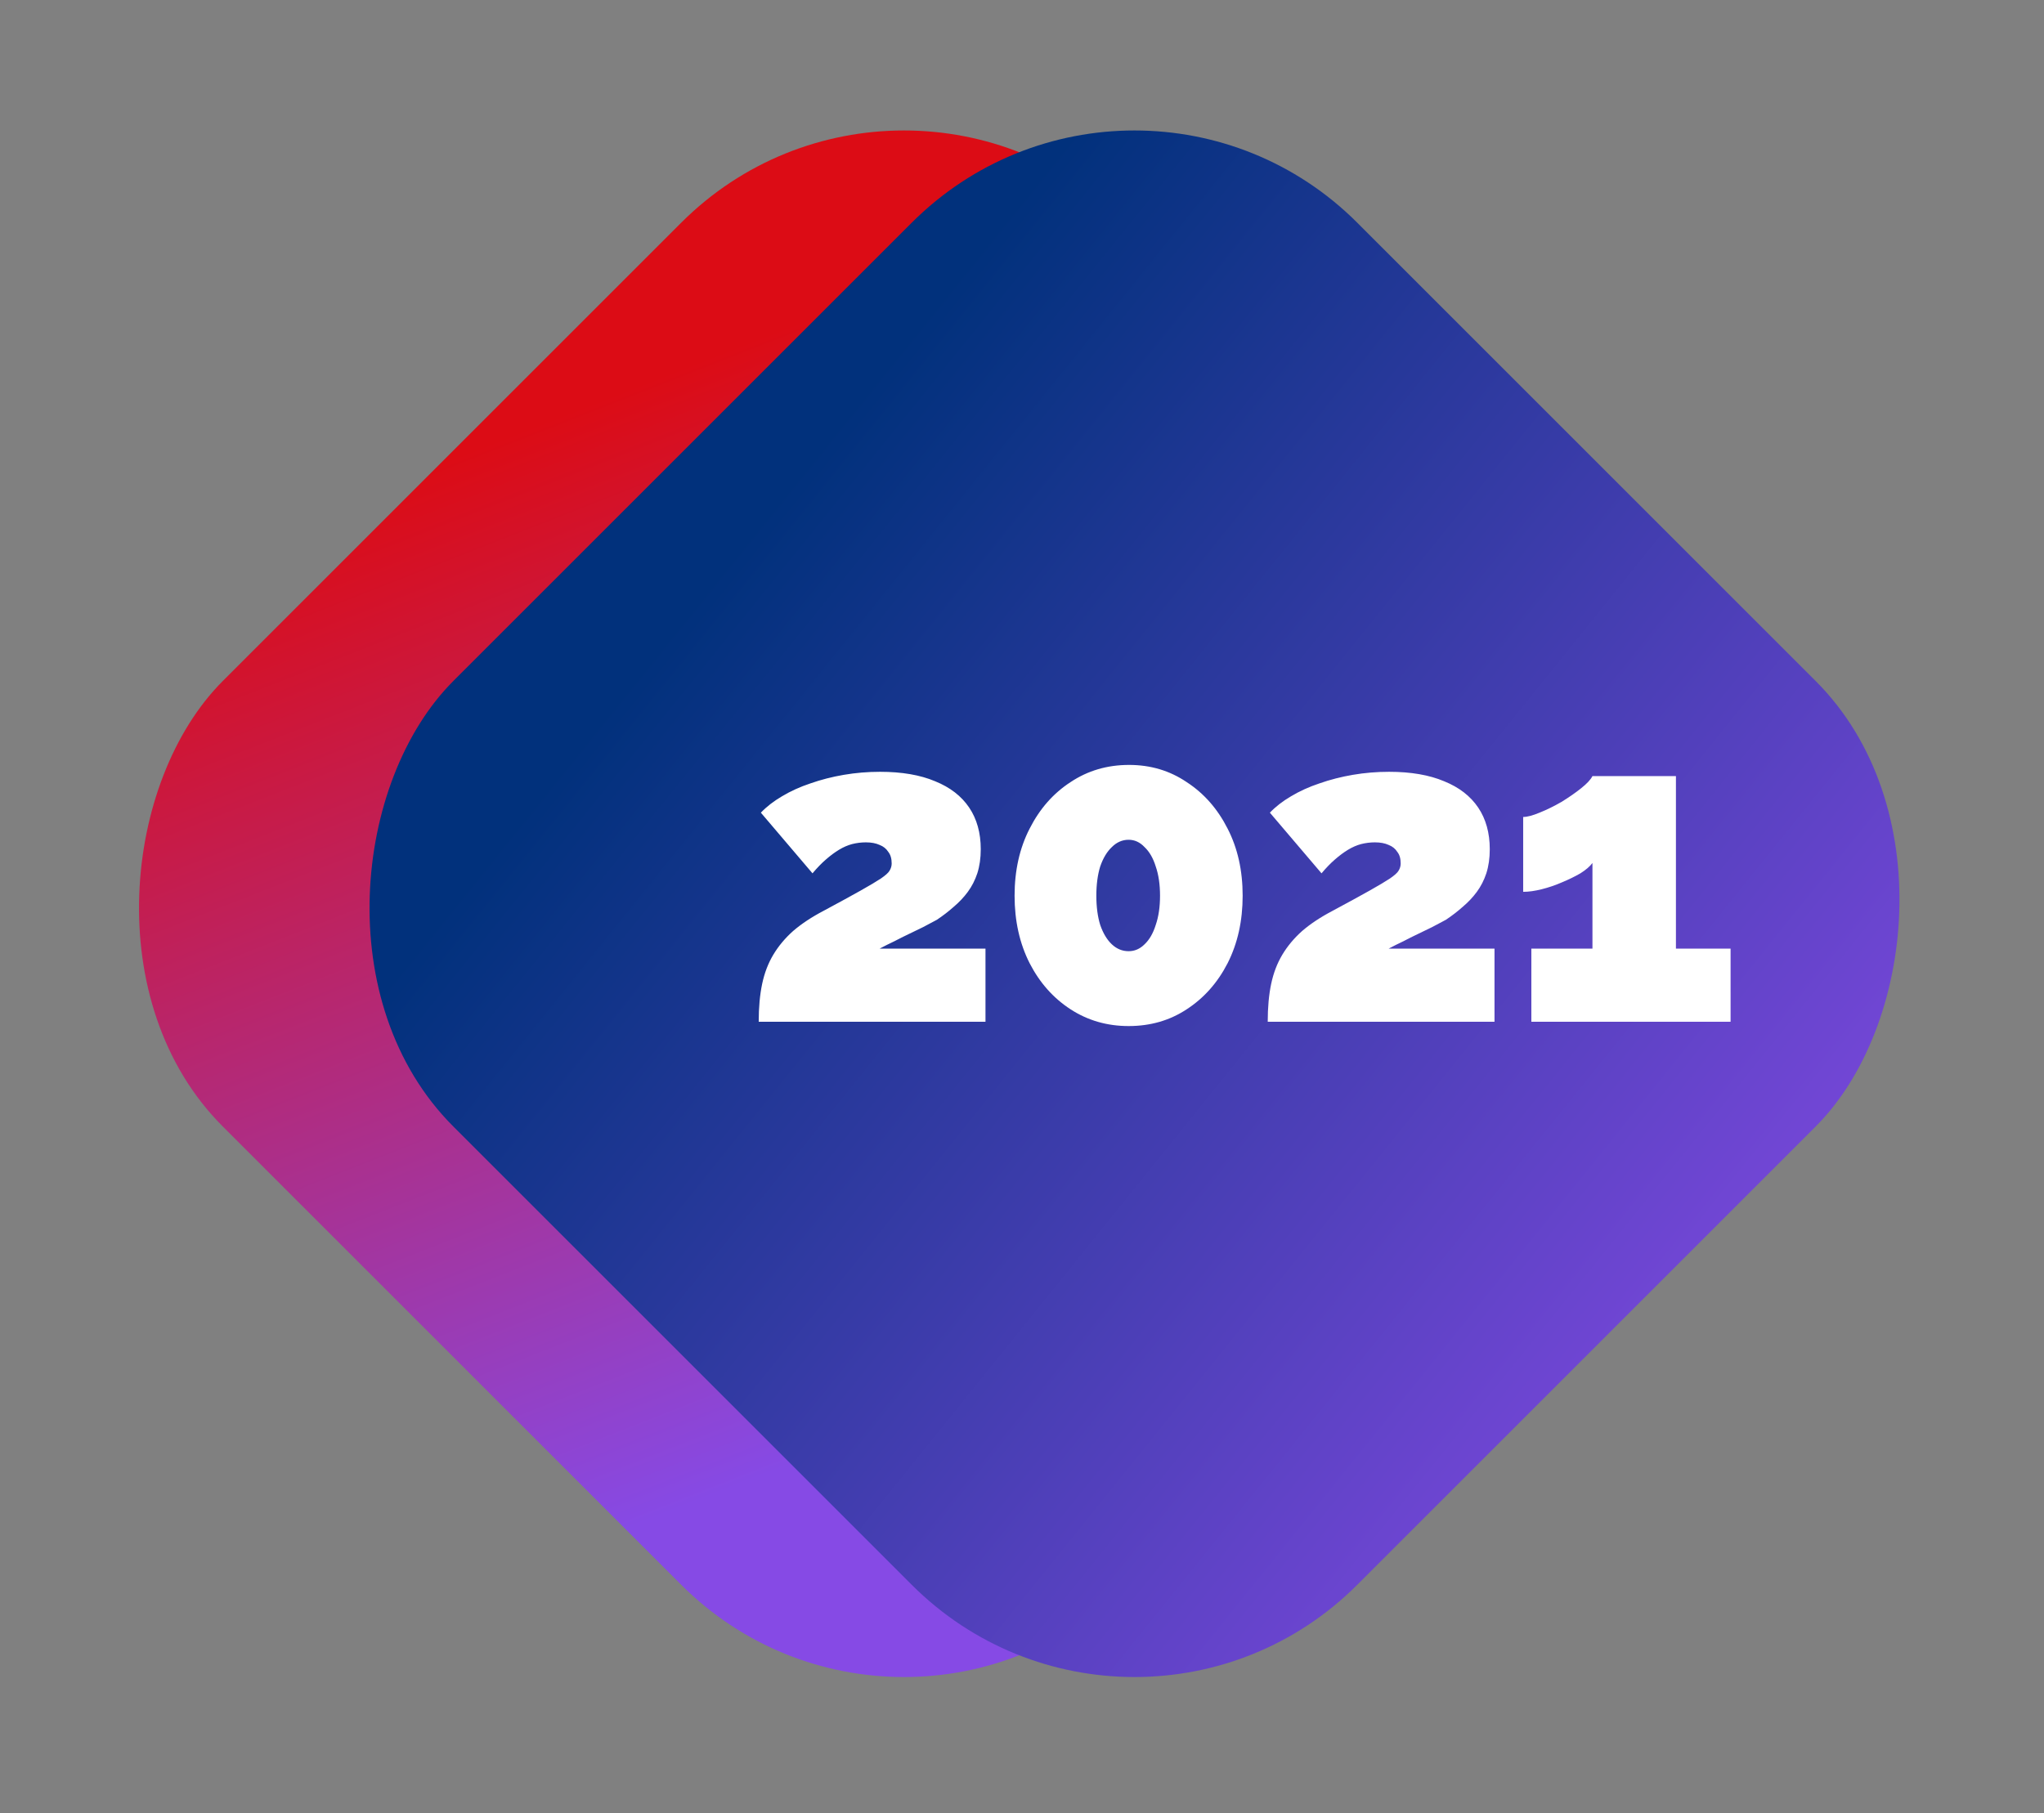
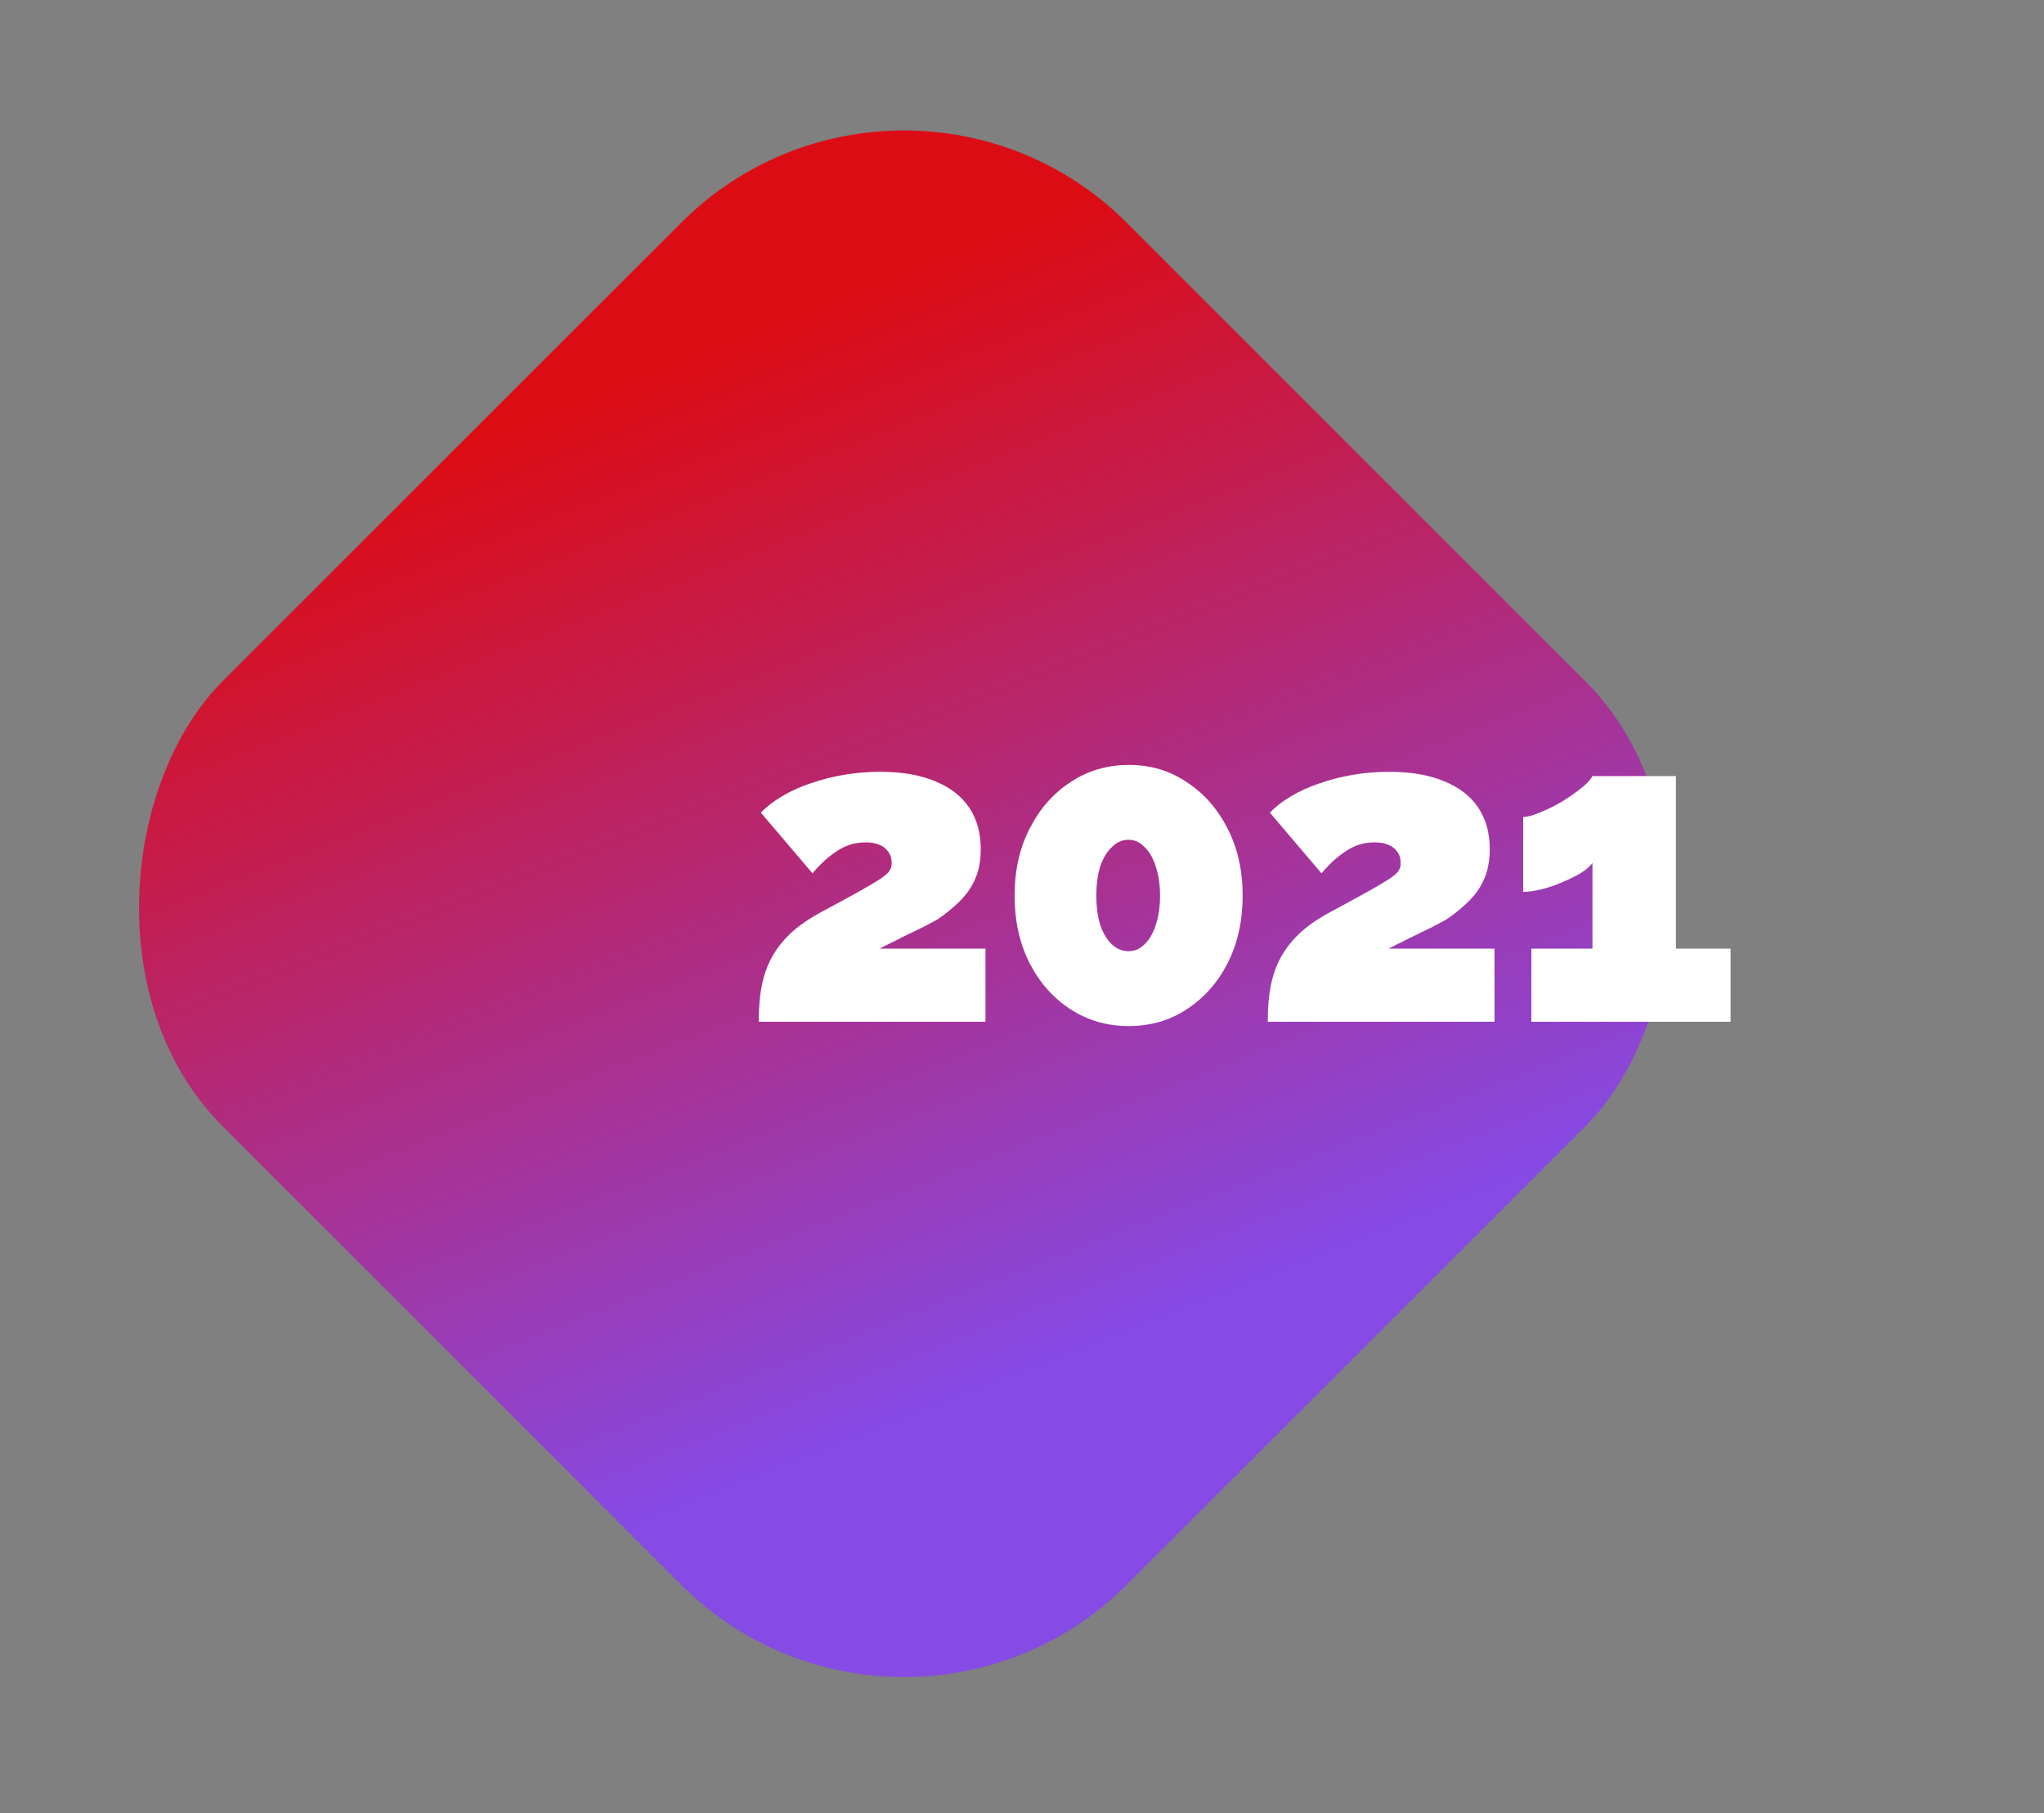
<svg xmlns="http://www.w3.org/2000/svg" width="266" height="236" viewBox="0 0 266 236" fill="none">
  <rect x="0" y="0" width="266" height="236" fill="#808080" stroke="none" />
  <rect x="117.64" width="166.368" height="166.368" rx="41" transform="rotate(45 117.64 0)" fill="url(#paint0_linear_32_4)" />
-   <rect x="147.64" width="166.368" height="166.368" rx="41" transform="rotate(45 147.64 0)" fill="url(#paint1_linear_32_4)" />
  <path d="M98.736 133C98.736 131.133 98.885 129.491 99.184 128.072C99.483 126.653 99.968 125.384 100.64 124.264C101.312 123.144 102.171 122.117 103.216 121.184C104.299 120.251 105.624 119.373 107.192 118.552C109.208 117.469 110.813 116.592 112.008 115.92C113.203 115.248 114.08 114.725 114.64 114.352C115.237 113.941 115.611 113.605 115.76 113.344C115.947 113.045 116.04 112.728 116.04 112.392C116.04 111.757 115.891 111.253 115.592 110.88C115.331 110.469 114.957 110.171 114.472 109.984C113.987 109.76 113.389 109.648 112.68 109.648C112.083 109.648 111.485 109.723 110.888 109.872C110.328 110.021 109.768 110.264 109.208 110.6C108.648 110.936 108.069 111.365 107.472 111.888C106.912 112.373 106.333 112.971 105.736 113.68L99.016 105.784C99.763 105 100.677 104.291 101.76 103.656C102.88 102.984 104.112 102.424 105.456 101.976C106.837 101.491 108.293 101.117 109.824 100.856C111.355 100.595 112.923 100.464 114.528 100.464C117.365 100.464 119.755 100.875 121.696 101.696C123.637 102.48 125.112 103.619 126.12 105.112C127.128 106.605 127.632 108.416 127.632 110.544C127.632 111.701 127.483 112.747 127.184 113.68C126.885 114.576 126.475 115.379 125.952 116.088C125.429 116.797 124.813 117.451 124.104 118.048C123.432 118.645 122.704 119.205 121.92 119.728C121.36 120.027 120.763 120.344 120.128 120.68C119.531 120.979 118.915 121.277 118.28 121.576C117.645 121.875 117.011 122.192 116.376 122.528C115.741 122.827 115.107 123.144 114.472 123.48H128.248V133H98.736ZM161.715 116.592C161.715 119.877 161.062 122.808 159.755 125.384C158.449 127.923 156.675 129.92 154.435 131.376C152.233 132.832 149.713 133.56 146.875 133.56C144.075 133.56 141.555 132.832 139.315 131.376C137.075 129.92 135.302 127.923 133.995 125.384C132.689 122.808 132.035 119.877 132.035 116.592C132.035 113.307 132.689 110.395 133.995 107.856C135.302 105.28 137.075 103.264 139.315 101.808C141.555 100.315 144.094 99.568 146.931 99.568C149.731 99.568 152.233 100.315 154.435 101.808C156.675 103.264 158.449 105.28 159.755 107.856C161.062 110.395 161.715 113.307 161.715 116.592ZM150.963 116.592C150.963 115.136 150.777 113.867 150.403 112.784C150.067 111.701 149.582 110.861 148.947 110.264C148.35 109.629 147.659 109.312 146.875 109.312C146.054 109.312 145.326 109.629 144.691 110.264C144.057 110.861 143.553 111.701 143.179 112.784C142.843 113.867 142.675 115.136 142.675 116.592C142.675 118.048 142.843 119.317 143.179 120.4C143.553 121.483 144.057 122.323 144.691 122.92C145.326 123.517 146.054 123.816 146.875 123.816C147.659 123.816 148.35 123.517 148.947 122.92C149.582 122.323 150.067 121.483 150.403 120.4C150.777 119.317 150.963 118.048 150.963 116.592ZM164.978 133C164.978 131.133 165.127 129.491 165.426 128.072C165.725 126.653 166.21 125.384 166.882 124.264C167.554 123.144 168.413 122.117 169.458 121.184C170.541 120.251 171.866 119.373 173.434 118.552C175.45 117.469 177.055 116.592 178.25 115.92C179.445 115.248 180.322 114.725 180.882 114.352C181.479 113.941 181.853 113.605 182.002 113.344C182.189 113.045 182.282 112.728 182.282 112.392C182.282 111.757 182.133 111.253 181.834 110.88C181.573 110.469 181.199 110.171 180.714 109.984C180.229 109.76 179.631 109.648 178.922 109.648C178.325 109.648 177.727 109.723 177.13 109.872C176.57 110.021 176.01 110.264 175.45 110.6C174.89 110.936 174.311 111.365 173.714 111.888C173.154 112.373 172.575 112.971 171.978 113.68L165.258 105.784C166.005 105 166.919 104.291 168.002 103.656C169.122 102.984 170.354 102.424 171.698 101.976C173.079 101.491 174.535 101.117 176.066 100.856C177.597 100.595 179.165 100.464 180.77 100.464C183.607 100.464 185.997 100.875 187.938 101.696C189.879 102.48 191.354 103.619 192.362 105.112C193.37 106.605 193.874 108.416 193.874 110.544C193.874 111.701 193.725 112.747 193.426 113.68C193.127 114.576 192.717 115.379 192.194 116.088C191.671 116.797 191.055 117.451 190.346 118.048C189.674 118.645 188.946 119.205 188.162 119.728C187.602 120.027 187.005 120.344 186.37 120.68C185.773 120.979 185.157 121.277 184.522 121.576C183.887 121.875 183.253 122.192 182.618 122.528C181.983 122.827 181.349 123.144 180.714 123.48H194.49V133H164.978ZM225.213 123.48V133H199.285V123.48H207.237V112.336C206.901 112.784 206.379 113.232 205.669 113.68C204.96 114.091 204.157 114.483 203.261 114.856C202.403 115.229 201.525 115.528 200.629 115.752C199.733 115.976 198.931 116.088 198.221 116.088V106.344C198.744 106.344 199.453 106.157 200.349 105.784C201.283 105.411 202.235 104.944 203.205 104.384C204.176 103.787 205.035 103.189 205.781 102.592C206.528 101.995 207.013 101.472 207.237 101.024H218.101V123.48H225.213Z" fill="white" />
  <defs>
    <linearGradient id="paint0_linear_32_4" x1="129.124" y1="58.663" x2="255.763" y2="113.913" gradientUnits="userSpaceOnUse">
      <stop stop-color="#DC0C15" />
      <stop offset="1" stop-color="#864AE5" />
    </linearGradient>
    <linearGradient id="paint1_linear_32_4" x1="164.865" y1="117.125" x2="348.713" y2="97.326" gradientUnits="userSpaceOnUse">
      <stop stop-color="#01317C" />
      <stop offset="1" stop-color="#864AE5" />
    </linearGradient>
  </defs>
</svg>